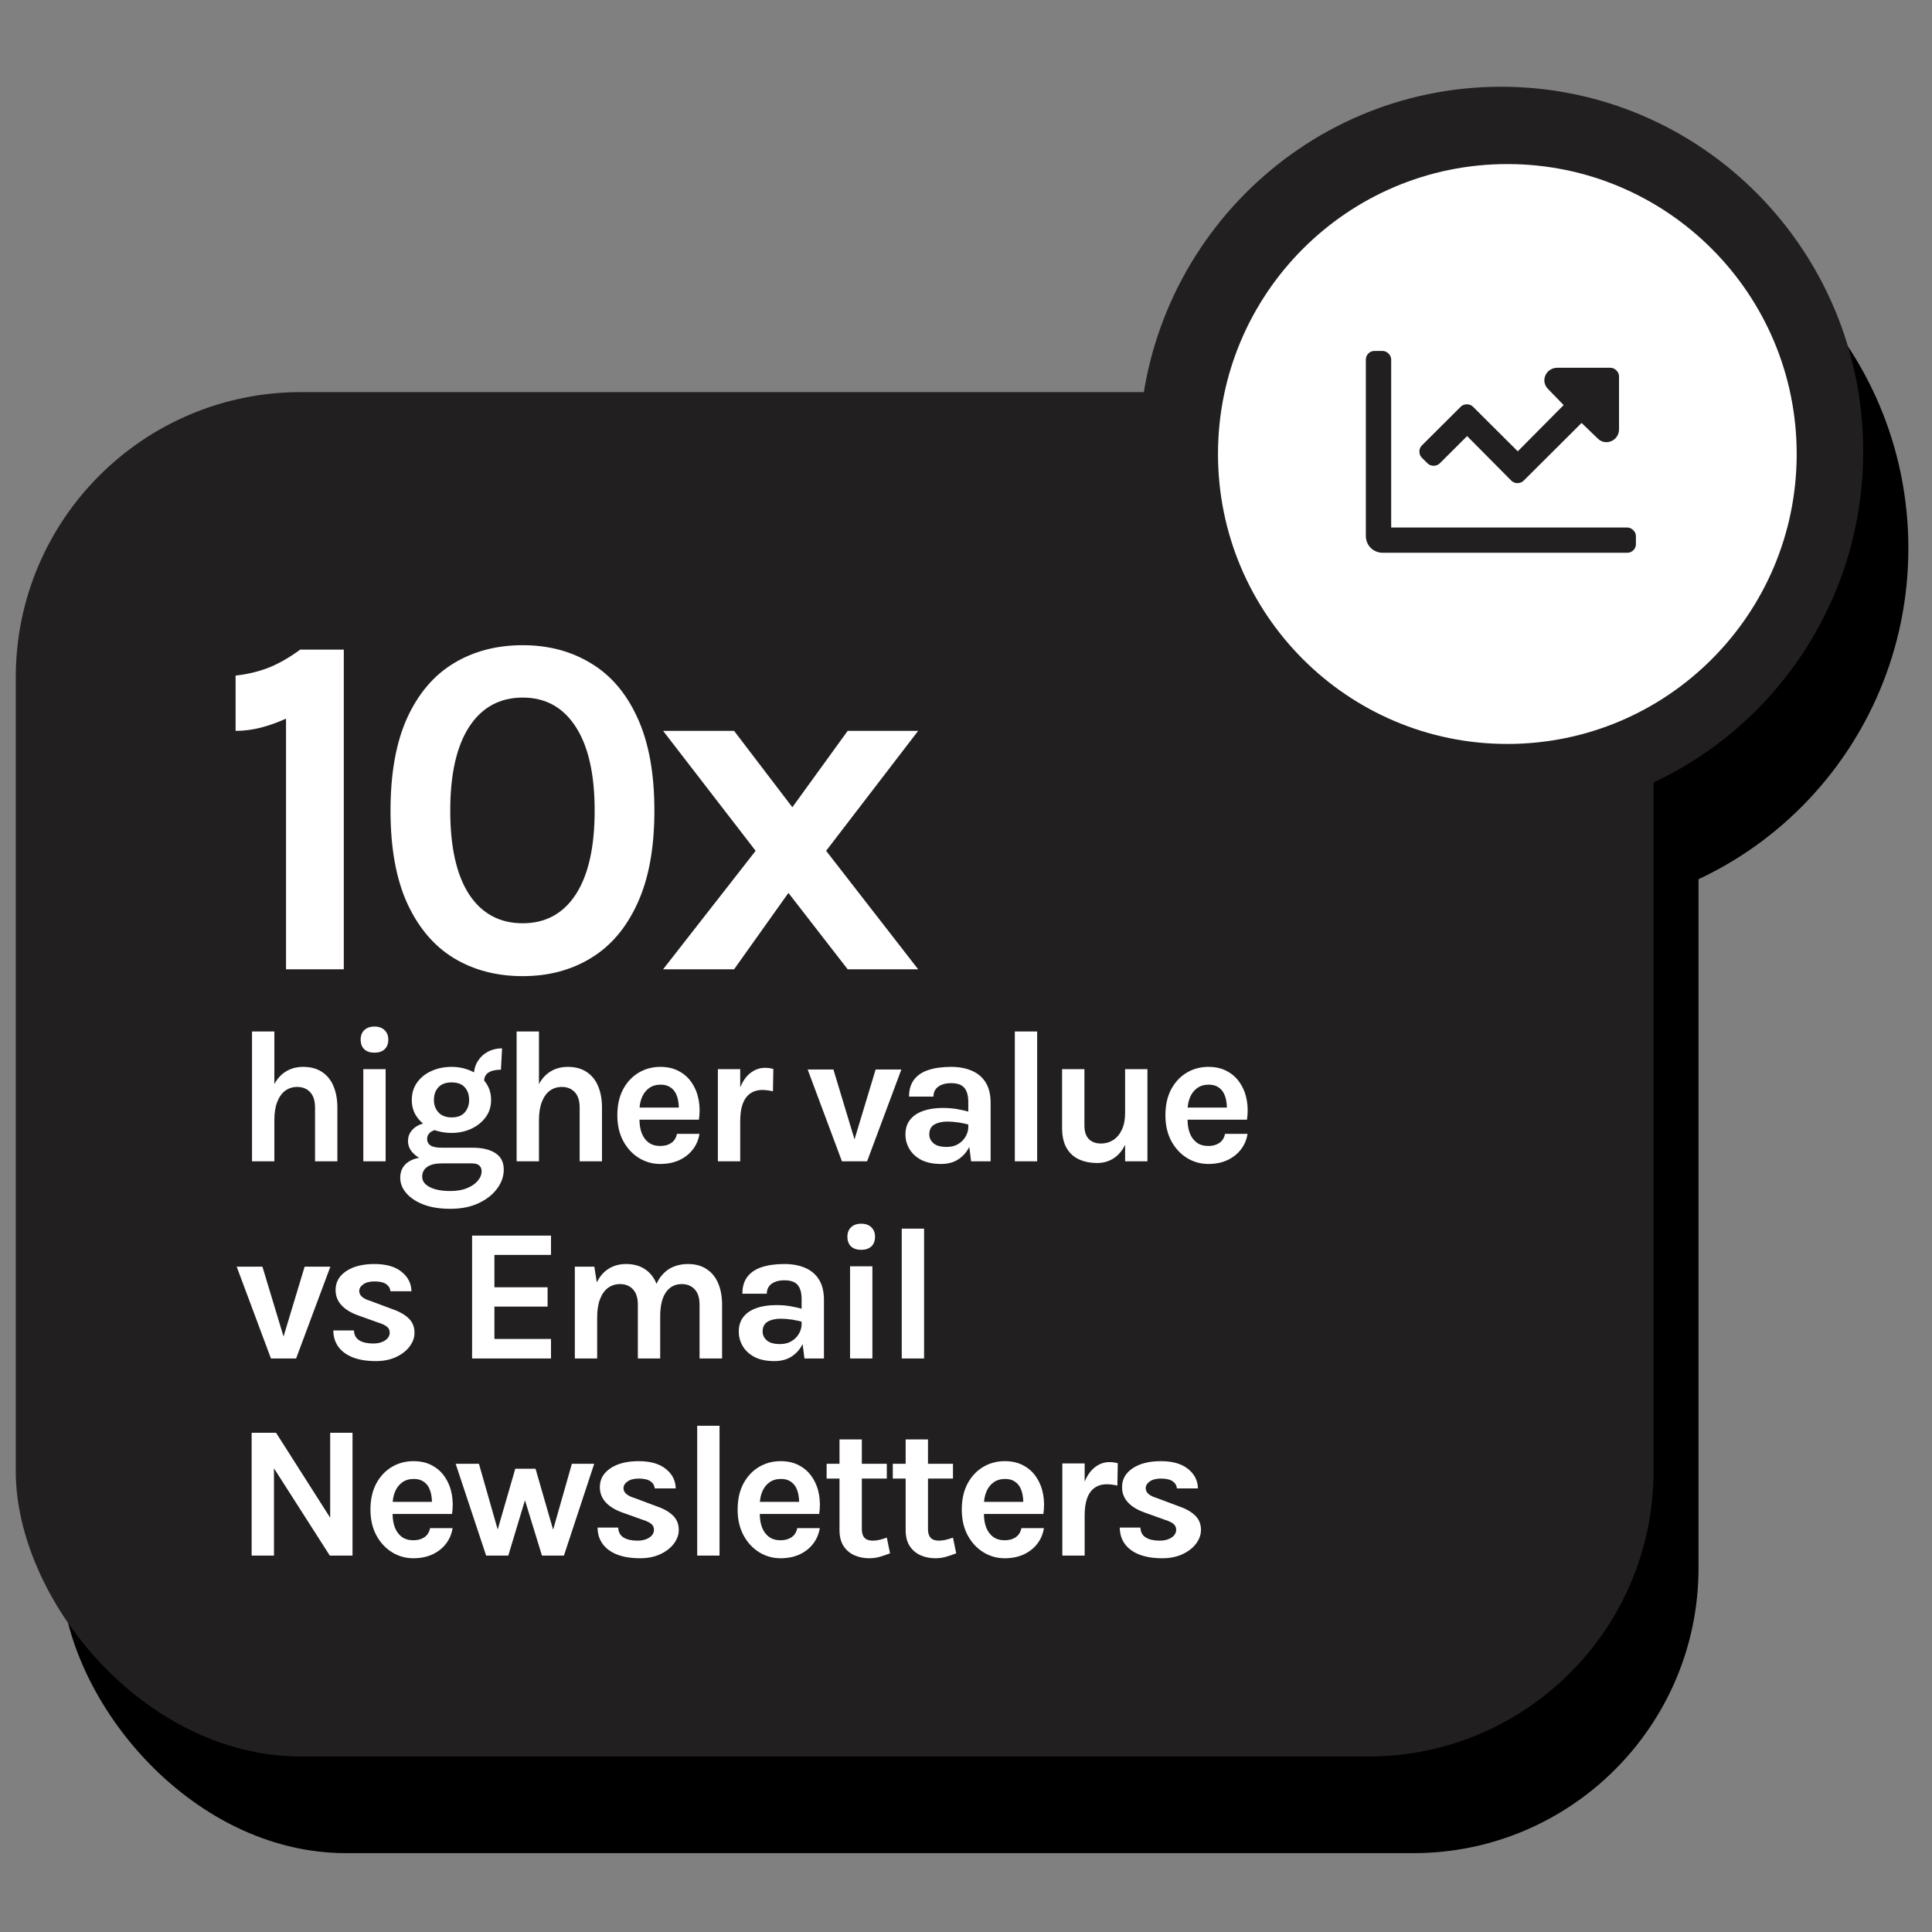
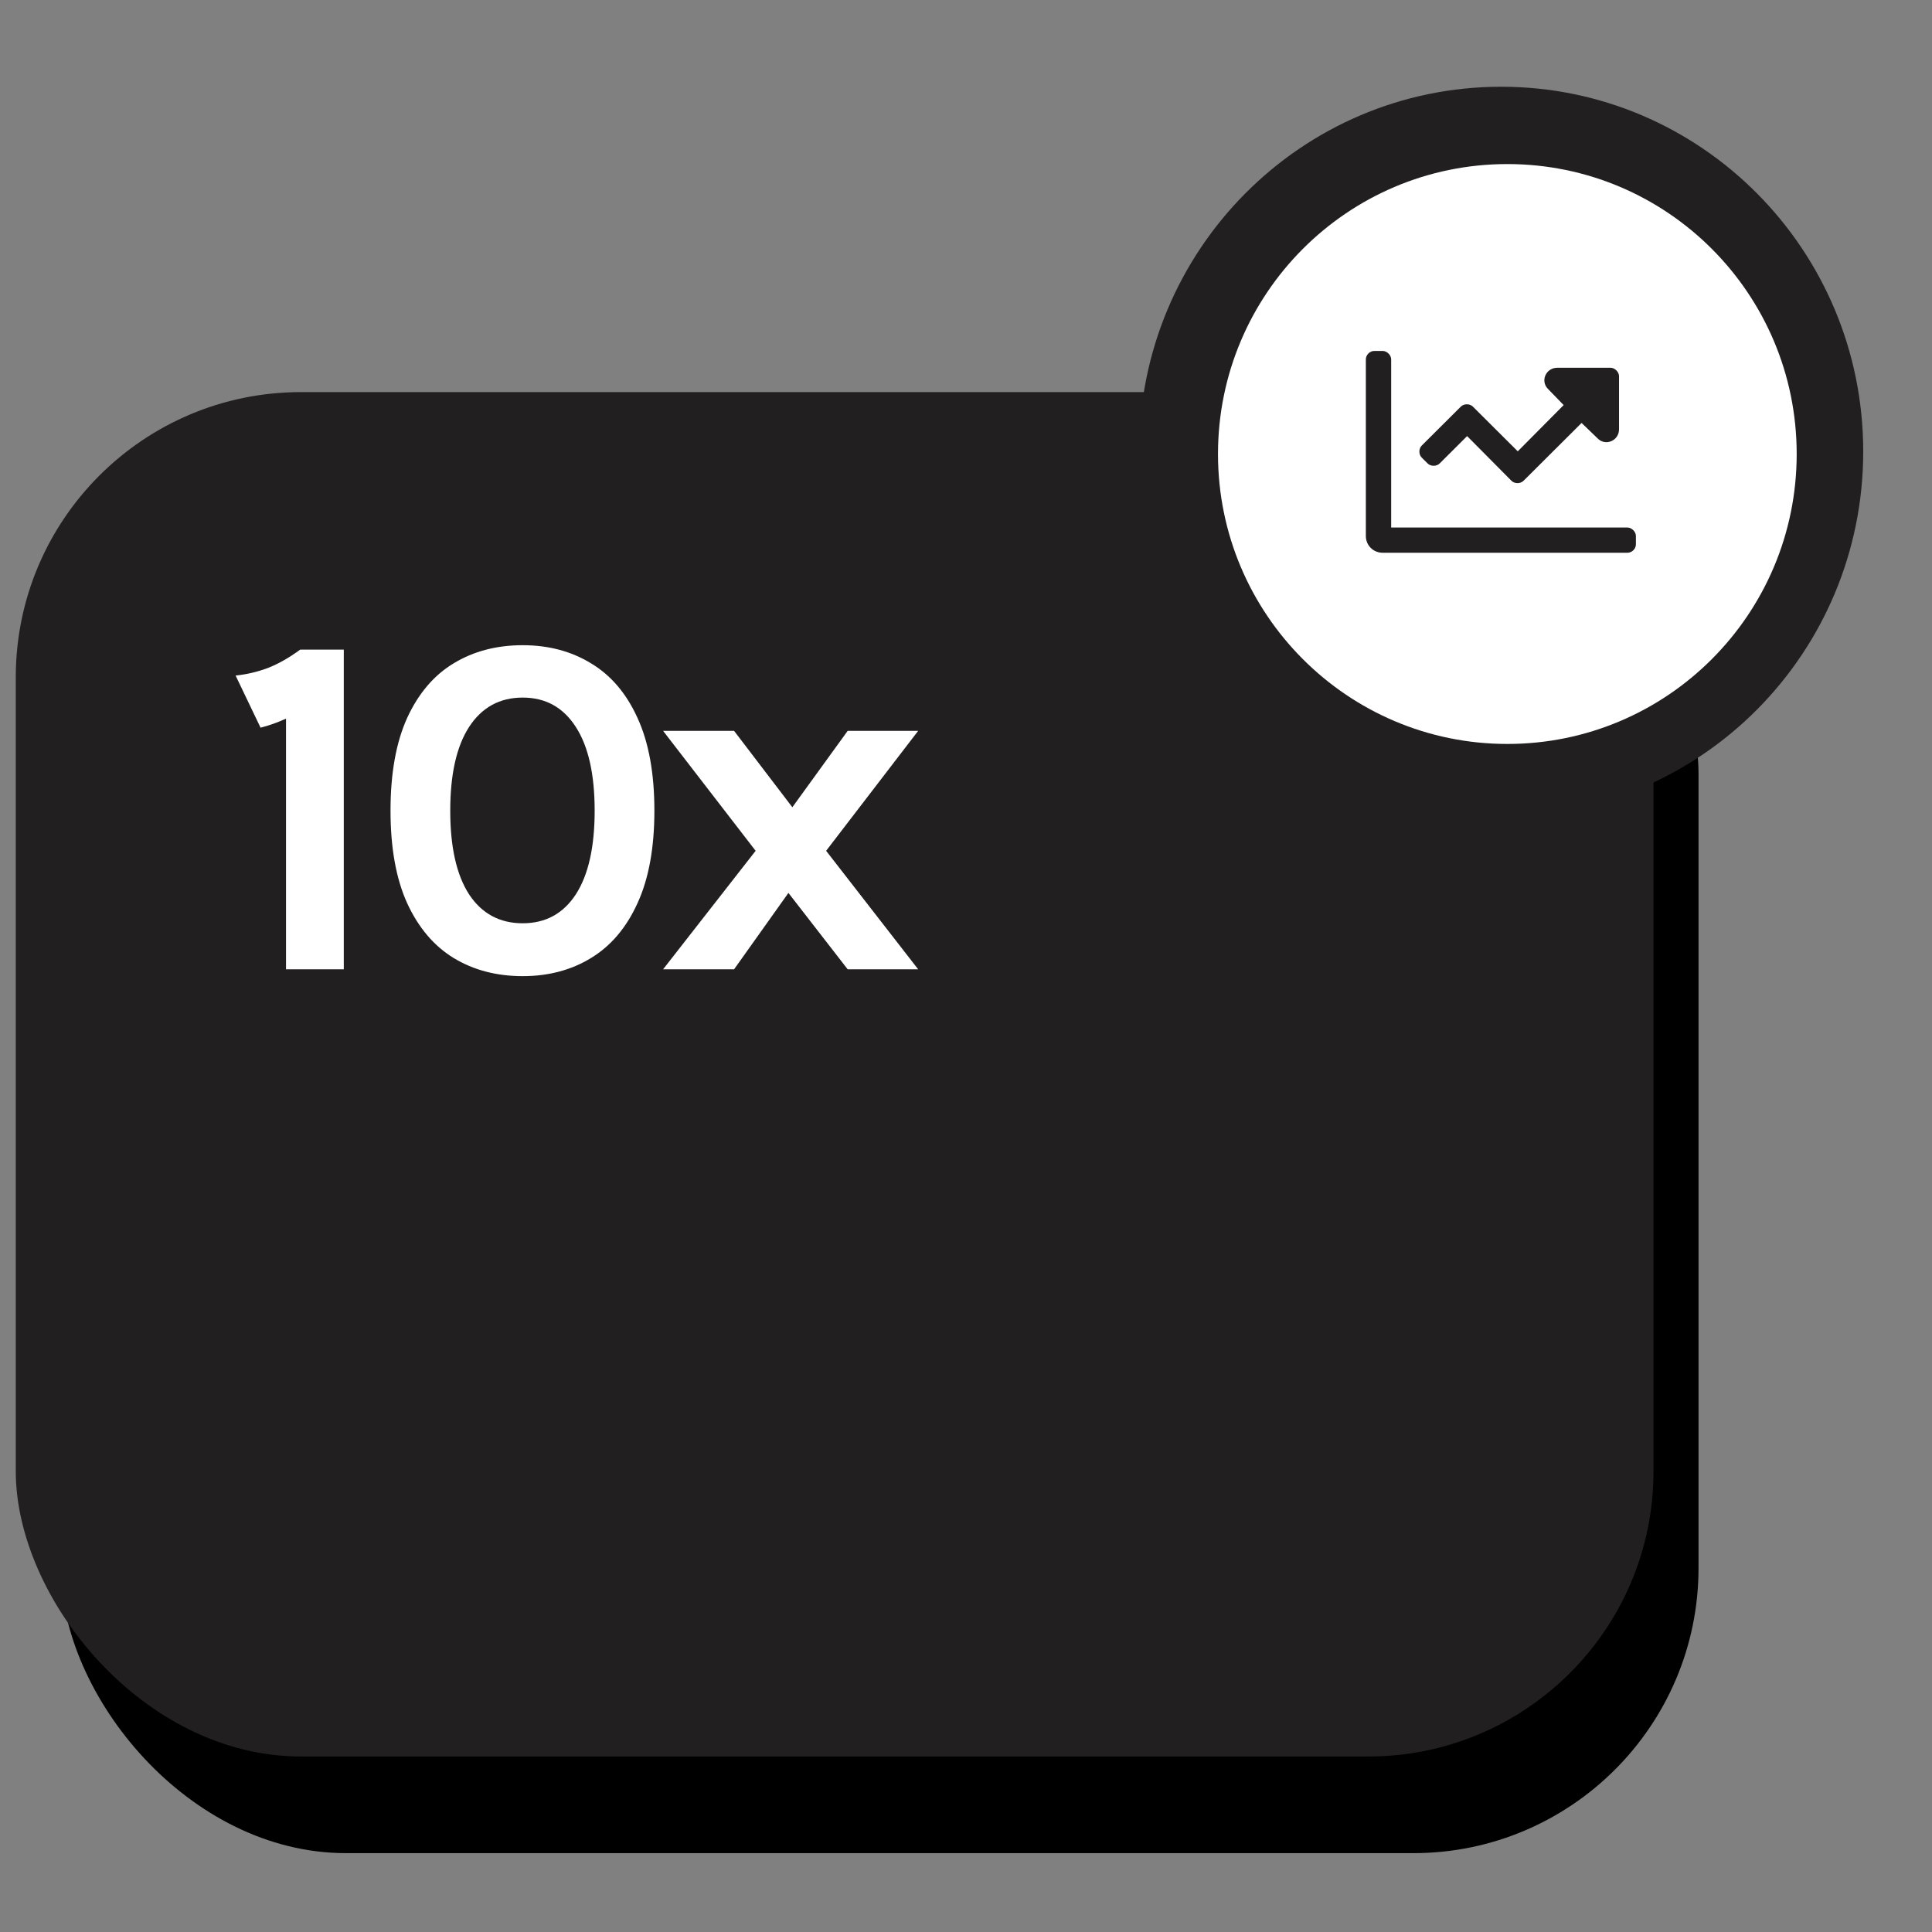
<svg xmlns="http://www.w3.org/2000/svg" width="245" height="245" viewBox="0 0 245 245" fill="none">
  <rect x="0" y="0" width="245" height="245" fill="#808080" stroke="none" />
  <rect x="7.709" y="61.978" width="207.684" height="173.022" rx="36.166" fill="black" />
-   <path fill-rule="evenodd" clip-rule="evenodd" d="M242.002 69.515C242.002 95.058 221.449 115.769 196.087 115.769C170.731 115.769 150.172 95.058 150.172 69.515C150.172 43.971 170.731 23.261 196.087 23.261C221.449 23.261 242.002 43.971 242.002 69.515" fill="black" />
  <rect x="2" y="49.723" width="207.684" height="173.022" rx="36.166" fill="#221F20" />
-   <path d="M38.072 82.378L43.597 82.378L43.597 122.917L36.271 122.917L36.271 91.131C35.175 91.628 34.098 92.011 33.043 92.28C31.988 92.549 30.932 92.683 29.877 92.683L29.877 85.668C31.284 85.523 32.65 85.203 33.974 84.706C35.299 84.189 36.664 83.412 38.072 82.378ZM66.284 123.786C62.973 123.786 60.055 123.02 57.531 121.489C55.027 119.957 53.061 117.64 51.633 114.536C50.226 111.432 49.522 107.52 49.522 102.802C49.522 98.064 50.226 94.142 51.633 91.038C53.061 87.934 55.027 85.627 57.531 84.116C60.055 82.585 62.973 81.819 66.284 81.819C69.553 81.819 72.44 82.585 74.944 84.116C77.469 85.627 79.435 87.934 80.842 91.038C82.27 94.142 82.984 98.064 82.984 102.802C82.984 107.52 82.27 111.432 80.842 114.536C79.435 117.64 77.469 119.957 74.944 121.489C72.44 123.02 69.553 123.786 66.284 123.786ZM66.284 117.081C69.181 117.081 71.426 115.86 73.02 113.418C74.613 110.956 75.41 107.417 75.41 102.802C75.41 98.188 74.613 94.649 73.02 92.186C71.426 89.703 69.181 88.462 66.284 88.462C63.366 88.462 61.1 89.703 59.486 92.186C57.893 94.649 57.096 98.188 57.096 102.802C57.096 107.417 57.893 110.956 59.486 113.418C61.1 115.86 63.366 117.081 66.284 117.081ZM84.089 122.917L95.823 107.893L84.089 92.683L93.091 92.683L100.479 102.368L107.494 92.683L116.433 92.683L104.762 107.893L116.433 122.917L107.494 122.917L99.982 113.232L93.091 122.917L84.089 122.917Z" fill="white" />
-   <path d="M39.951 147.268L39.951 140.452C39.951 139.588 39.743 138.936 39.327 138.496C38.911 138.056 38.367 137.836 37.695 137.836C37.127 137.836 36.623 137.992 36.183 138.304C35.751 138.616 35.411 139.088 35.163 139.72C34.915 140.344 34.791 141.124 34.791 142.06L33.855 142.06C33.855 140.548 34.043 139.292 34.419 138.292C34.795 137.284 35.327 136.532 36.015 136.036C36.703 135.54 37.511 135.292 38.439 135.292C39.399 135.292 40.199 135.508 40.839 135.94C41.487 136.364 41.971 136.964 42.291 137.74C42.619 138.516 42.783 139.42 42.783 140.452L42.783 147.268L39.951 147.268ZM31.959 147.268L31.959 130.804L34.791 130.804L34.791 147.268L31.959 147.268ZM47.488 133.492C46.936 133.492 46.504 133.348 46.192 133.06C45.888 132.764 45.736 132.356 45.736 131.836C45.736 131.332 45.888 130.932 46.192 130.636C46.504 130.332 46.936 130.18 47.488 130.18C48.032 130.18 48.46 130.332 48.772 130.636C49.084 130.932 49.24 131.332 49.24 131.836C49.24 132.356 49.084 132.764 48.772 133.06C48.46 133.348 48.032 133.492 47.488 133.492ZM46.072 147.268L46.072 135.58L48.904 135.58L48.904 147.268L46.072 147.268ZM57.115 153.292C55.779 153.292 54.635 153.108 53.683 152.74C52.739 152.372 52.015 151.888 51.511 151.288C51.007 150.696 50.755 150.052 50.755 149.356C50.755 148.532 51.055 147.892 51.655 147.436C52.255 146.988 53.011 146.764 53.923 146.764L55.987 147.532C55.203 147.532 54.599 147.68 54.175 147.976C53.751 148.272 53.539 148.684 53.539 149.212C53.539 149.764 53.855 150.204 54.487 150.532C55.127 150.868 56.003 151.036 57.115 151.036C57.923 151.036 58.623 150.916 59.215 150.676C59.807 150.436 60.263 150.124 60.583 149.74C60.911 149.356 61.075 148.948 61.075 148.516C61.075 148.228 60.979 147.992 60.787 147.808C60.595 147.624 60.299 147.532 59.899 147.532L55.987 147.532C55.203 147.532 54.487 147.408 53.839 147.16C53.199 146.904 52.687 146.564 52.303 146.14C51.927 145.708 51.739 145.228 51.739 144.7C51.739 144.212 51.875 143.792 52.147 143.44C52.419 143.08 52.787 142.804 53.251 142.612C53.723 142.42 54.251 142.324 54.835 142.324L55.555 143.26C55.323 143.26 55.099 143.308 54.883 143.404C54.675 143.492 54.503 143.624 54.367 143.8C54.231 143.976 54.163 144.196 54.163 144.46C54.163 144.78 54.299 145.04 54.571 145.24C54.843 145.44 55.315 145.54 55.987 145.54L59.899 145.54C61.139 145.54 62.111 145.768 62.815 146.224C63.527 146.68 63.883 147.38 63.883 148.324C63.883 149.164 63.607 149.96 63.055 150.712C62.503 151.472 61.719 152.092 60.703 152.572C59.695 153.052 58.499 153.292 57.115 153.292ZM57.259 143.668C56.339 143.668 55.495 143.496 54.727 143.152C53.967 142.8 53.359 142.312 52.903 141.688C52.447 141.064 52.219 140.332 52.219 139.492C52.219 138.636 52.447 137.892 52.903 137.26C53.359 136.628 53.967 136.144 54.727 135.808C55.495 135.464 56.339 135.292 57.259 135.292C58.155 135.292 58.983 135.464 59.743 135.808C60.503 136.144 61.115 136.628 61.579 137.26C62.043 137.892 62.275 138.636 62.275 139.492C62.275 140.332 62.043 141.064 61.579 141.688C61.115 142.312 60.503 142.8 59.743 143.152C58.983 143.496 58.155 143.668 57.259 143.668ZM57.283 141.7C58.019 141.7 58.571 141.488 58.939 141.064C59.307 140.64 59.491 140.116 59.491 139.492C59.491 138.82 59.303 138.28 58.927 137.872C58.559 137.464 58.003 137.26 57.259 137.26C56.539 137.26 55.987 137.464 55.603 137.872C55.219 138.28 55.027 138.82 55.027 139.492C55.027 140.116 55.219 140.64 55.603 141.064C55.995 141.488 56.555 141.7 57.283 141.7ZM61.387 137.164L60.091 136.42C60.091 135.724 60.251 135.116 60.571 134.596C60.899 134.068 61.331 133.66 61.867 133.372C62.411 133.084 63.011 132.94 63.667 132.94L63.523 135.652C62.827 135.652 62.295 135.776 61.927 136.024C61.567 136.264 61.387 136.644 61.387 137.164ZM73.507 147.268L73.507 140.452C73.507 139.588 73.299 138.936 72.883 138.496C72.467 138.056 71.923 137.836 71.251 137.836C70.683 137.836 70.179 137.992 69.739 138.304C69.307 138.616 68.967 139.088 68.719 139.72C68.471 140.344 68.347 141.124 68.347 142.06L67.411 142.06C67.411 140.548 67.599 139.292 67.975 138.292C68.351 137.284 68.883 136.532 69.571 136.036C70.259 135.54 71.067 135.292 71.995 135.292C72.955 135.292 73.755 135.508 74.395 135.94C75.043 136.364 75.527 136.964 75.847 137.74C76.175 138.516 76.339 139.42 76.339 140.452L76.339 147.268L73.507 147.268ZM65.515 147.268L65.515 130.804L68.347 130.804L68.347 147.268L65.515 147.268ZM83.733 147.604C82.741 147.604 81.833 147.348 81.009 146.836C80.185 146.324 79.525 145.608 79.029 144.688C78.533 143.76 78.285 142.676 78.285 141.436C78.285 140.156 78.529 139.056 79.017 138.136C79.513 137.216 80.173 136.512 80.997 136.024C81.821 135.536 82.733 135.292 83.733 135.292C84.661 135.292 85.461 135.48 86.133 135.856C86.813 136.224 87.357 136.728 87.765 137.368C88.181 138 88.461 138.716 88.605 139.516C88.749 140.316 88.757 141.14 88.629 141.988L80.541 141.988L80.541 140.452L86.625 140.452L86.073 140.812C86.097 140.436 86.077 140.056 86.013 139.672C85.957 139.288 85.845 138.936 85.677 138.616C85.509 138.296 85.269 138.04 84.957 137.848C84.653 137.648 84.261 137.548 83.781 137.548C83.205 137.548 82.717 137.692 82.317 137.98C81.917 138.268 81.613 138.66 81.405 139.156C81.197 139.652 81.093 140.212 81.093 140.836L81.093 141.964C81.093 142.62 81.189 143.2 81.381 143.704C81.581 144.208 81.873 144.604 82.257 144.892C82.649 145.18 83.141 145.324 83.733 145.324C84.285 145.324 84.749 145.196 85.125 144.94C85.501 144.684 85.741 144.3 85.845 143.788L88.701 143.788C88.581 144.54 88.297 145.204 87.849 145.78C87.409 146.348 86.837 146.796 86.133 147.124C85.429 147.444 84.629 147.604 83.733 147.604ZM91.035 147.268L91.035 135.58L93.867 135.58L93.867 147.268L91.035 147.268ZM93.171 142.156C93.171 140.628 93.343 139.364 93.687 138.364C94.031 137.364 94.491 136.624 95.067 136.144C95.651 135.656 96.299 135.412 97.011 135.412C97.203 135.412 97.383 135.424 97.551 135.448C97.727 135.472 97.899 135.508 98.067 135.556L98.019 138.388C97.811 138.34 97.587 138.3 97.347 138.268C97.107 138.236 96.891 138.22 96.699 138.22C96.075 138.22 95.551 138.372 95.127 138.676C94.711 138.972 94.395 139.412 94.179 139.996C93.971 140.58 93.867 141.3 93.867 142.156L93.171 142.156ZM102.423 135.628L105.687 135.628L108.471 144.844L108.255 144.844L111.039 135.628L114.303 135.628L109.959 147.268L106.767 147.268L102.423 135.628ZM123.149 147.268L122.789 144.436L122.789 139.756C122.789 138.94 122.621 138.336 122.285 137.944C121.957 137.552 121.397 137.356 120.605 137.356C120.149 137.356 119.753 137.424 119.417 137.56C119.081 137.696 118.821 137.892 118.637 138.148C118.461 138.396 118.373 138.7 118.373 139.06L115.277 139.06C115.277 138.18 115.489 137.464 115.913 136.912C116.337 136.352 116.945 135.944 117.737 135.688C118.537 135.424 119.493 135.292 120.605 135.292C121.613 135.292 122.493 135.456 123.245 135.784C123.997 136.104 124.581 136.6 124.997 137.272C125.413 137.944 125.621 138.804 125.621 139.852L125.621 147.268L123.149 147.268ZM119.333 147.604C118.333 147.604 117.497 147.432 116.825 147.088C116.161 146.736 115.661 146.276 115.325 145.708C114.989 145.14 114.821 144.524 114.821 143.86C114.821 143.124 115.013 142.508 115.397 142.012C115.789 141.508 116.341 141.132 117.053 140.884C117.765 140.628 118.605 140.5 119.573 140.5C120.205 140.5 120.801 140.548 121.361 140.644C121.929 140.74 122.493 140.868 123.053 141.028L123.053 142.684C122.613 142.54 122.133 142.428 121.613 142.348C121.093 142.268 120.605 142.228 120.149 142.228C119.477 142.228 118.925 142.352 118.493 142.6C118.061 142.848 117.845 143.268 117.845 143.86C117.845 144.292 118.021 144.664 118.373 144.976C118.725 145.288 119.285 145.444 120.053 145.444C120.637 145.444 121.133 145.316 121.541 145.06C121.949 144.804 122.257 144.484 122.465 144.1C122.681 143.716 122.789 143.332 122.789 142.948L123.461 142.948C123.461 143.788 123.305 144.564 122.993 145.276C122.681 145.98 122.217 146.544 121.601 146.968C120.993 147.392 120.237 147.604 119.333 147.604ZM128.692 147.268L128.692 130.804L131.524 130.804L131.524 147.268L128.692 147.268ZM142.676 135.58L145.508 135.58L145.508 147.268L142.676 147.268L142.676 135.58ZM134.684 135.58L137.516 135.58L137.516 142.732C137.516 143.492 137.704 144.064 138.08 144.448C138.456 144.824 138.972 145.012 139.628 145.012C140.188 145.012 140.696 144.868 141.152 144.58C141.616 144.284 141.984 143.852 142.256 143.284C142.536 142.708 142.676 141.996 142.676 141.148L143.444 141.148C143.444 142.572 143.26 143.752 142.892 144.688C142.524 145.624 142.016 146.324 141.368 146.788C140.72 147.252 139.972 147.484 139.124 147.484C138.292 147.484 137.54 147.336 136.868 147.04C136.196 146.744 135.664 146.268 135.272 145.612C134.88 144.956 134.684 144.092 134.684 143.02L134.684 135.58ZM153.235 147.604C152.243 147.604 151.335 147.348 150.511 146.836C149.687 146.324 149.027 145.608 148.531 144.688C148.035 143.76 147.787 142.676 147.787 141.436C147.787 140.156 148.031 139.056 148.519 138.136C149.015 137.216 149.675 136.512 150.499 136.024C151.323 135.536 152.235 135.292 153.235 135.292C154.163 135.292 154.963 135.48 155.635 135.856C156.315 136.224 156.859 136.728 157.267 137.368C157.683 138 157.963 138.716 158.107 139.516C158.251 140.316 158.259 141.14 158.131 141.988L150.043 141.988L150.043 140.452L156.127 140.452L155.575 140.812C155.599 140.436 155.579 140.056 155.515 139.672C155.459 139.288 155.347 138.936 155.179 138.616C155.011 138.296 154.771 138.04 154.459 137.848C154.155 137.648 153.763 137.548 153.283 137.548C152.707 137.548 152.219 137.692 151.819 137.98C151.419 138.268 151.115 138.66 150.907 139.156C150.699 139.652 150.595 140.212 150.595 140.836L150.595 141.964C150.595 142.62 150.691 143.2 150.883 143.704C151.083 144.208 151.375 144.604 151.759 144.892C152.151 145.18 152.643 145.324 153.235 145.324C153.787 145.324 154.251 145.196 154.627 144.94C155.003 144.684 155.243 144.3 155.347 143.788L158.203 143.788C158.083 144.54 157.799 145.204 157.351 145.78C156.911 146.348 156.339 146.796 155.635 147.124C154.931 147.444 154.131 147.604 153.235 147.604ZM30.015 160.628L33.279 160.628L36.063 169.844L35.847 169.844L38.631 160.628L41.895 160.628L37.551 172.268L34.359 172.268L30.015 160.628ZM47.668 172.604C46.548 172.604 45.584 172.452 44.776 172.148C43.976 171.836 43.36 171.392 42.928 170.816C42.496 170.232 42.276 169.532 42.268 168.716L44.884 168.716C44.908 169.292 45.136 169.712 45.568 169.976C46 170.24 46.588 170.372 47.332 170.372C47.74 170.372 48.1 170.312 48.412 170.192C48.732 170.072 48.98 169.908 49.156 169.7C49.332 169.492 49.42 169.26 49.42 169.004C49.42 168.676 49.3 168.42 49.06 168.236C48.828 168.044 48.452 167.868 47.932 167.708L45.388 166.796C44.476 166.468 43.776 166.036 43.288 165.5C42.8 164.964 42.556 164.324 42.556 163.58C42.556 162.596 43 161.804 43.888 161.204C44.784 160.596 45.98 160.292 47.476 160.292C48.964 160.292 50.112 160.62 50.92 161.276C51.736 161.924 52.156 162.748 52.18 163.748L49.516 163.748C49.476 163.364 49.292 163.06 48.964 162.836C48.636 162.612 48.14 162.5 47.476 162.5C46.876 162.5 46.404 162.624 46.06 162.872C45.724 163.112 45.556 163.396 45.556 163.724C45.556 164.276 46.028 164.692 46.972 164.972L49.732 166.004C50.628 166.308 51.324 166.7 51.82 167.18C52.316 167.66 52.564 168.268 52.564 169.004C52.564 169.62 52.356 170.204 51.94 170.756C51.532 171.3 50.96 171.744 50.224 172.088C49.488 172.432 48.636 172.604 47.668 172.604ZM59.866 172.268L59.866 156.692L69.874 156.692L69.874 159.14L62.698 159.14L62.698 163.244L69.442 163.244L69.442 165.692L62.698 165.692L62.698 169.796L69.874 169.796L69.874 172.268L59.866 172.268ZM88.712 172.268L88.712 165.452C88.712 164.588 88.504 163.936 88.088 163.496C87.672 163.056 87.128 162.836 86.456 162.836C85.608 162.836 84.94 163.18 84.452 163.868C83.964 164.556 83.72 165.596 83.72 166.988L82.544 166.988C82.544 165.764 82.656 164.728 82.88 163.88C83.112 163.024 83.436 162.336 83.852 161.816C84.276 161.288 84.772 160.904 85.34 160.664C85.908 160.416 86.536 160.292 87.224 160.292C88.176 160.292 88.972 160.508 89.612 160.94C90.26 161.364 90.748 161.964 91.076 162.74C91.404 163.516 91.568 164.42 91.568 165.452L91.568 172.268L88.712 172.268ZM72.896 172.268L72.896 160.628L75.368 160.628L75.68 162.62C76.064 161.844 76.572 161.264 77.204 160.88C77.836 160.488 78.56 160.292 79.376 160.292C80.336 160.292 81.136 160.508 81.776 160.94C82.424 161.364 82.908 161.964 83.228 162.74C83.556 163.516 83.72 164.42 83.72 165.452L83.72 172.268L80.888 172.268L80.888 165.452C80.888 164.588 80.68 163.936 80.264 163.496C79.848 163.056 79.304 162.836 78.632 162.836C78.064 162.836 77.56 162.992 77.12 163.304C76.688 163.616 76.348 164.088 76.1 164.72C75.852 165.344 75.728 166.124 75.728 167.06L75.728 172.268L72.896 172.268ZM102.014 172.268L101.654 169.436L101.654 164.756C101.654 163.94 101.486 163.336 101.15 162.944C100.822 162.552 100.262 162.356 99.47 162.356C99.014 162.356 98.618 162.424 98.282 162.56C97.946 162.696 97.686 162.892 97.502 163.148C97.326 163.396 97.238 163.7 97.238 164.06L94.142 164.06C94.142 163.18 94.354 162.464 94.778 161.912C95.202 161.352 95.81 160.944 96.602 160.688C97.402 160.424 98.358 160.292 99.47 160.292C100.478 160.292 101.358 160.456 102.11 160.784C102.862 161.104 103.446 161.6 103.862 162.272C104.278 162.944 104.486 163.804 104.486 164.852L104.486 172.268L102.014 172.268ZM98.198 172.604C97.198 172.604 96.362 172.432 95.69 172.088C95.026 171.736 94.526 171.276 94.19 170.708C93.854 170.14 93.686 169.524 93.686 168.86C93.686 168.124 93.878 167.508 94.262 167.012C94.654 166.508 95.206 166.132 95.918 165.884C96.63 165.628 97.47 165.5 98.438 165.5C99.07 165.5 99.666 165.548 100.226 165.644C100.794 165.74 101.358 165.868 101.918 166.028L101.918 167.684C101.478 167.54 100.998 167.428 100.478 167.348C99.958 167.268 99.47 167.228 99.014 167.228C98.342 167.228 97.79 167.352 97.358 167.6C96.926 167.848 96.71 168.268 96.71 168.86C96.71 169.292 96.886 169.664 97.238 169.976C97.59 170.288 98.15 170.444 98.918 170.444C99.502 170.444 99.998 170.316 100.406 170.06C100.814 169.804 101.122 169.484 101.33 169.1C101.546 168.716 101.654 168.332 101.654 167.948L102.326 167.948C102.326 168.788 102.17 169.564 101.858 170.276C101.546 170.98 101.082 171.544 100.466 171.968C99.858 172.392 99.102 172.604 98.198 172.604ZM109.213 158.492C108.661 158.492 108.229 158.348 107.917 158.06C107.613 157.764 107.461 157.356 107.461 156.836C107.461 156.332 107.613 155.932 107.917 155.636C108.229 155.332 108.661 155.18 109.213 155.18C109.757 155.18 110.185 155.332 110.497 155.636C110.809 155.932 110.965 156.332 110.965 156.836C110.965 157.356 110.809 157.764 110.497 158.06C110.185 158.348 109.757 158.492 109.213 158.492ZM107.797 172.268L107.797 160.58L110.629 160.58L110.629 172.268L107.797 172.268ZM114.352 172.268L114.352 155.804L117.184 155.804L117.184 172.268L114.352 172.268ZM31.911 181.692L35.007 181.692L42.087 192.804L41.871 192.804L41.871 181.692L44.703 181.692L44.703 197.268L41.823 197.268L34.287 185.484L34.743 185.484L34.743 197.268L31.911 197.268L31.911 181.692ZM52.426 197.604C51.434 197.604 50.526 197.348 49.702 196.836C48.878 196.324 48.218 195.608 47.722 194.688C47.226 193.76 46.978 192.676 46.978 191.436C46.978 190.156 47.222 189.056 47.71 188.136C48.206 187.216 48.866 186.512 49.69 186.024C50.514 185.536 51.426 185.292 52.426 185.292C53.354 185.292 54.154 185.48 54.826 185.856C55.506 186.224 56.05 186.728 56.458 187.368C56.874 188 57.154 188.716 57.298 189.516C57.442 190.316 57.45 191.14 57.322 191.988L49.234 191.988L49.234 190.452L55.318 190.452L54.766 190.812C54.79 190.436 54.77 190.056 54.706 189.672C54.65 189.288 54.538 188.936 54.37 188.616C54.202 188.296 53.962 188.04 53.65 187.848C53.346 187.648 52.954 187.548 52.474 187.548C51.898 187.548 51.41 187.692 51.01 187.98C50.61 188.268 50.306 188.66 50.098 189.156C49.89 189.652 49.786 190.212 49.786 190.836L49.786 191.964C49.786 192.62 49.882 193.2 50.074 193.704C50.274 194.208 50.566 194.604 50.95 194.892C51.342 195.18 51.834 195.324 52.426 195.324C52.978 195.324 53.442 195.196 53.818 194.94C54.194 194.684 54.434 194.3 54.538 193.788L57.394 193.788C57.274 194.54 56.99 195.204 56.542 195.78C56.102 196.348 55.53 196.796 54.826 197.124C54.122 197.444 53.322 197.604 52.426 197.604ZM57.784 185.628L60.736 185.628L63.256 194.46L62.968 194.46L65.344 186.252L67.912 186.252L70.288 194.484L70 194.484L72.52 185.628L75.352 185.628L71.512 197.268L68.728 197.268L66.352 189.54L66.784 189.54L64.456 197.268L61.648 197.268L57.784 185.628ZM81.18 197.604C80.06 197.604 79.096 197.452 78.288 197.148C77.488 196.836 76.872 196.392 76.44 195.816C76.008 195.232 75.788 194.532 75.78 193.716L78.396 193.716C78.42 194.292 78.648 194.712 79.08 194.976C79.512 195.24 80.1 195.372 80.844 195.372C81.252 195.372 81.612 195.312 81.924 195.192C82.244 195.072 82.492 194.908 82.668 194.7C82.844 194.492 82.932 194.26 82.932 194.004C82.932 193.676 82.812 193.42 82.572 193.236C82.34 193.044 81.964 192.868 81.444 192.708L78.9 191.796C77.988 191.468 77.288 191.036 76.8 190.5C76.312 189.964 76.068 189.324 76.068 188.58C76.068 187.596 76.512 186.804 77.4 186.204C78.296 185.596 79.492 185.292 80.988 185.292C82.476 185.292 83.624 185.62 84.432 186.276C85.248 186.924 85.668 187.748 85.692 188.748L83.028 188.748C82.988 188.364 82.804 188.06 82.476 187.836C82.148 187.612 81.652 187.5 80.988 187.5C80.388 187.5 79.916 187.624 79.572 187.872C79.236 188.112 79.068 188.396 79.068 188.724C79.068 189.276 79.54 189.692 80.484 189.972L83.244 191.004C84.14 191.308 84.836 191.7 85.332 192.18C85.828 192.66 86.076 193.268 86.076 194.004C86.076 194.62 85.868 195.204 85.452 195.756C85.044 196.3 84.472 196.744 83.736 197.088C83 197.432 82.148 197.604 81.18 197.604ZM88.412 197.268L88.412 180.804L91.244 180.804L91.244 197.268L88.412 197.268ZM98.989 197.604C97.996 197.604 97.088 197.348 96.264 196.836C95.441 196.324 94.781 195.608 94.284 194.688C93.788 193.76 93.54 192.676 93.54 191.436C93.54 190.156 93.784 189.056 94.272 188.136C94.769 187.216 95.428 186.512 96.252 186.024C97.076 185.536 97.989 185.292 98.989 185.292C99.916 185.292 100.716 185.48 101.388 185.856C102.068 186.224 102.612 186.728 103.02 187.368C103.436 188 103.716 188.716 103.86 189.516C104.004 190.316 104.012 191.14 103.884 191.988L95.796 191.988L95.796 190.452L101.88 190.452L101.328 190.812C101.352 190.436 101.332 190.056 101.268 189.672C101.212 189.288 101.1 188.936 100.932 188.616C100.764 188.296 100.524 188.04 100.212 187.848C99.909 187.648 99.516 187.548 99.037 187.548C98.46 187.548 97.972 187.692 97.573 187.98C97.172 188.268 96.868 188.66 96.66 189.156C96.453 189.652 96.349 190.212 96.349 190.836L96.349 191.964C96.349 192.62 96.445 193.2 96.636 193.704C96.837 194.208 97.129 194.604 97.513 194.892C97.904 195.18 98.397 195.324 98.989 195.324C99.54 195.324 100.004 195.196 100.38 194.94C100.756 194.684 100.996 194.3 101.1 193.788L103.956 193.788C103.836 194.54 103.552 195.204 103.104 195.78C102.664 196.348 102.092 196.796 101.388 197.124C100.684 197.444 99.885 197.604 98.989 197.604ZM110.227 197.604C109.539 197.604 108.907 197.476 108.331 197.22C107.763 196.964 107.307 196.572 106.963 196.044C106.627 195.516 106.459 194.844 106.459 194.028L106.459 182.532L109.291 182.532L109.291 193.932C109.291 194.892 109.747 195.372 110.659 195.372C110.939 195.372 111.219 195.34 111.499 195.276C111.779 195.212 112.099 195.116 112.459 194.988L112.867 196.98C112.419 197.156 111.983 197.304 111.559 197.424C111.135 197.544 110.691 197.604 110.227 197.604ZM104.827 187.5L104.827 185.628L112.459 185.628L112.459 187.5L104.827 187.5ZM118.616 197.604C117.928 197.604 117.296 197.476 116.72 197.22C116.152 196.964 115.696 196.572 115.352 196.044C115.016 195.516 114.848 194.844 114.848 194.028L114.848 182.532L117.68 182.532L117.68 193.932C117.68 194.892 118.136 195.372 119.048 195.372C119.328 195.372 119.608 195.34 119.888 195.276C120.168 195.212 120.488 195.116 120.848 194.988L121.256 196.98C120.808 197.156 120.372 197.304 119.948 197.424C119.524 197.544 119.08 197.604 118.616 197.604ZM113.216 187.5L113.216 185.628L120.848 185.628L120.848 187.5L113.216 187.5ZM127.413 197.604C126.421 197.604 125.513 197.348 124.689 196.836C123.865 196.324 123.205 195.608 122.709 194.688C122.213 193.76 121.965 192.676 121.965 191.436C121.965 190.156 122.209 189.056 122.697 188.136C123.193 187.216 123.853 186.512 124.677 186.024C125.501 185.536 126.413 185.292 127.413 185.292C128.341 185.292 129.141 185.48 129.813 185.856C130.493 186.224 131.037 186.728 131.445 187.368C131.861 188 132.141 188.716 132.285 189.516C132.429 190.316 132.437 191.14 132.309 191.988L124.221 191.988L124.221 190.452L130.305 190.452L129.753 190.812C129.777 190.436 129.757 190.056 129.693 189.672C129.637 189.288 129.525 188.936 129.357 188.616C129.189 188.296 128.949 188.04 128.637 187.848C128.333 187.648 127.941 187.548 127.461 187.548C126.885 187.548 126.397 187.692 125.997 187.98C125.597 188.268 125.293 188.66 125.085 189.156C124.877 189.652 124.773 190.212 124.773 190.836L124.773 191.964C124.773 192.62 124.869 193.2 125.061 193.704C125.261 194.208 125.553 194.604 125.937 194.892C126.329 195.18 126.821 195.324 127.413 195.324C127.965 195.324 128.429 195.196 128.805 194.94C129.181 194.684 129.421 194.3 129.525 193.788L132.381 193.788C132.261 194.54 131.977 195.204 131.529 195.78C131.089 196.348 130.517 196.796 129.813 197.124C129.109 197.444 128.309 197.604 127.413 197.604ZM134.715 197.268L134.715 185.58L137.547 185.58L137.547 197.268L134.715 197.268ZM136.851 192.156C136.851 190.628 137.023 189.364 137.367 188.364C137.711 187.364 138.171 186.624 138.747 186.144C139.331 185.656 139.979 185.412 140.691 185.412C140.883 185.412 141.063 185.424 141.231 185.448C141.407 185.472 141.579 185.508 141.747 185.556L141.699 188.388C141.491 188.34 141.267 188.3 141.027 188.268C140.787 188.236 140.571 188.22 140.379 188.22C139.755 188.22 139.231 188.372 138.807 188.676C138.391 188.972 138.075 189.412 137.859 189.996C137.651 190.58 137.547 191.3 137.547 192.156L136.851 192.156ZM147.401 197.604C146.281 197.604 145.317 197.452 144.509 197.148C143.709 196.836 143.093 196.392 142.661 195.816C142.229 195.232 142.009 194.532 142.001 193.716L144.617 193.716C144.641 194.292 144.869 194.712 145.301 194.976C145.733 195.24 146.321 195.372 147.065 195.372C147.473 195.372 147.833 195.312 148.145 195.192C148.465 195.072 148.713 194.908 148.889 194.7C149.065 194.492 149.153 194.26 149.153 194.004C149.153 193.676 149.033 193.42 148.793 193.236C148.561 193.044 148.185 192.868 147.665 192.708L145.121 191.796C144.209 191.468 143.509 191.036 143.021 190.5C142.533 189.964 142.289 189.324 142.289 188.58C142.289 187.596 142.733 186.804 143.621 186.204C144.517 185.596 145.713 185.292 147.209 185.292C148.697 185.292 149.845 185.62 150.653 186.276C151.469 186.924 151.889 187.748 151.913 188.748L149.249 188.748C149.209 188.364 149.025 188.06 148.697 187.836C148.369 187.612 147.873 187.5 147.209 187.5C146.609 187.5 146.137 187.624 145.793 187.872C145.457 188.112 145.289 188.396 145.289 188.724C145.289 189.276 145.761 189.692 146.705 189.972L149.465 191.004C150.361 191.308 151.057 191.7 151.553 192.18C152.049 192.66 152.297 193.268 152.297 194.004C152.297 194.62 152.089 195.204 151.673 195.756C151.265 196.3 150.693 196.744 149.957 197.088C149.221 197.432 148.369 197.604 147.401 197.604Z" fill="white" />
+   <path d="M38.072 82.378L43.597 82.378L43.597 122.917L36.271 122.917L36.271 91.131C35.175 91.628 34.098 92.011 33.043 92.28L29.877 85.668C31.284 85.523 32.65 85.203 33.974 84.706C35.299 84.189 36.664 83.412 38.072 82.378ZM66.284 123.786C62.973 123.786 60.055 123.02 57.531 121.489C55.027 119.957 53.061 117.64 51.633 114.536C50.226 111.432 49.522 107.52 49.522 102.802C49.522 98.064 50.226 94.142 51.633 91.038C53.061 87.934 55.027 85.627 57.531 84.116C60.055 82.585 62.973 81.819 66.284 81.819C69.553 81.819 72.44 82.585 74.944 84.116C77.469 85.627 79.435 87.934 80.842 91.038C82.27 94.142 82.984 98.064 82.984 102.802C82.984 107.52 82.27 111.432 80.842 114.536C79.435 117.64 77.469 119.957 74.944 121.489C72.44 123.02 69.553 123.786 66.284 123.786ZM66.284 117.081C69.181 117.081 71.426 115.86 73.02 113.418C74.613 110.956 75.41 107.417 75.41 102.802C75.41 98.188 74.613 94.649 73.02 92.186C71.426 89.703 69.181 88.462 66.284 88.462C63.366 88.462 61.1 89.703 59.486 92.186C57.893 94.649 57.096 98.188 57.096 102.802C57.096 107.417 57.893 110.956 59.486 113.418C61.1 115.86 63.366 117.081 66.284 117.081ZM84.089 122.917L95.823 107.893L84.089 92.683L93.091 92.683L100.479 102.368L107.494 92.683L116.433 92.683L104.762 107.893L116.433 122.917L107.494 122.917L99.982 113.232L93.091 122.917L84.089 122.917Z" fill="white" />
  <path fill-rule="evenodd" clip-rule="evenodd" d="M236.278 57.254C236.278 82.798 215.725 103.509 190.363 103.509C165.007 103.509 144.448 82.798 144.448 57.254C144.448 31.711 165.007 11 190.363 11C215.725 11 236.278 31.711 236.278 57.254" fill="#221F20" />
  <path fill-rule="evenodd" clip-rule="evenodd" d="M227.841 57.573C227.841 77.878 211.416 94.341 191.148 94.341C170.885 94.341 154.456 77.878 154.456 57.573C154.456 37.269 170.885 20.805 191.148 20.805C211.416 20.805 227.841 37.269 227.841 57.573" fill="white" />
  <path d="M181.032 58.766C181.433 59.166 182.169 59.166 182.57 58.766L186.048 55.301L191.667 60.966C192.068 61.366 192.804 61.366 193.205 60.966L200.563 53.635L202.569 55.567C203.573 56.634 205.312 55.901 205.312 54.434V47.703C205.312 47.17 204.777 46.637 204.242 46.637H197.486C196.015 46.637 195.279 48.37 196.349 49.369L198.289 51.369L192.47 57.233L186.784 51.569C186.383 51.169 185.647 51.169 185.246 51.569L180.296 56.5C179.895 56.9 179.895 57.633 180.296 58.033L181.032 58.766ZM206.382 66.897H176.417V45.571C176.417 45.037 175.882 44.504 175.346 44.504H174.276C173.674 44.504 173.206 45.037 173.206 45.571V67.963C173.206 69.163 174.142 70.096 175.346 70.096H206.382C206.917 70.096 207.452 69.63 207.452 69.03V67.963C207.452 67.43 206.917 66.897 206.382 66.897Z" fill="#221F20" />
</svg>